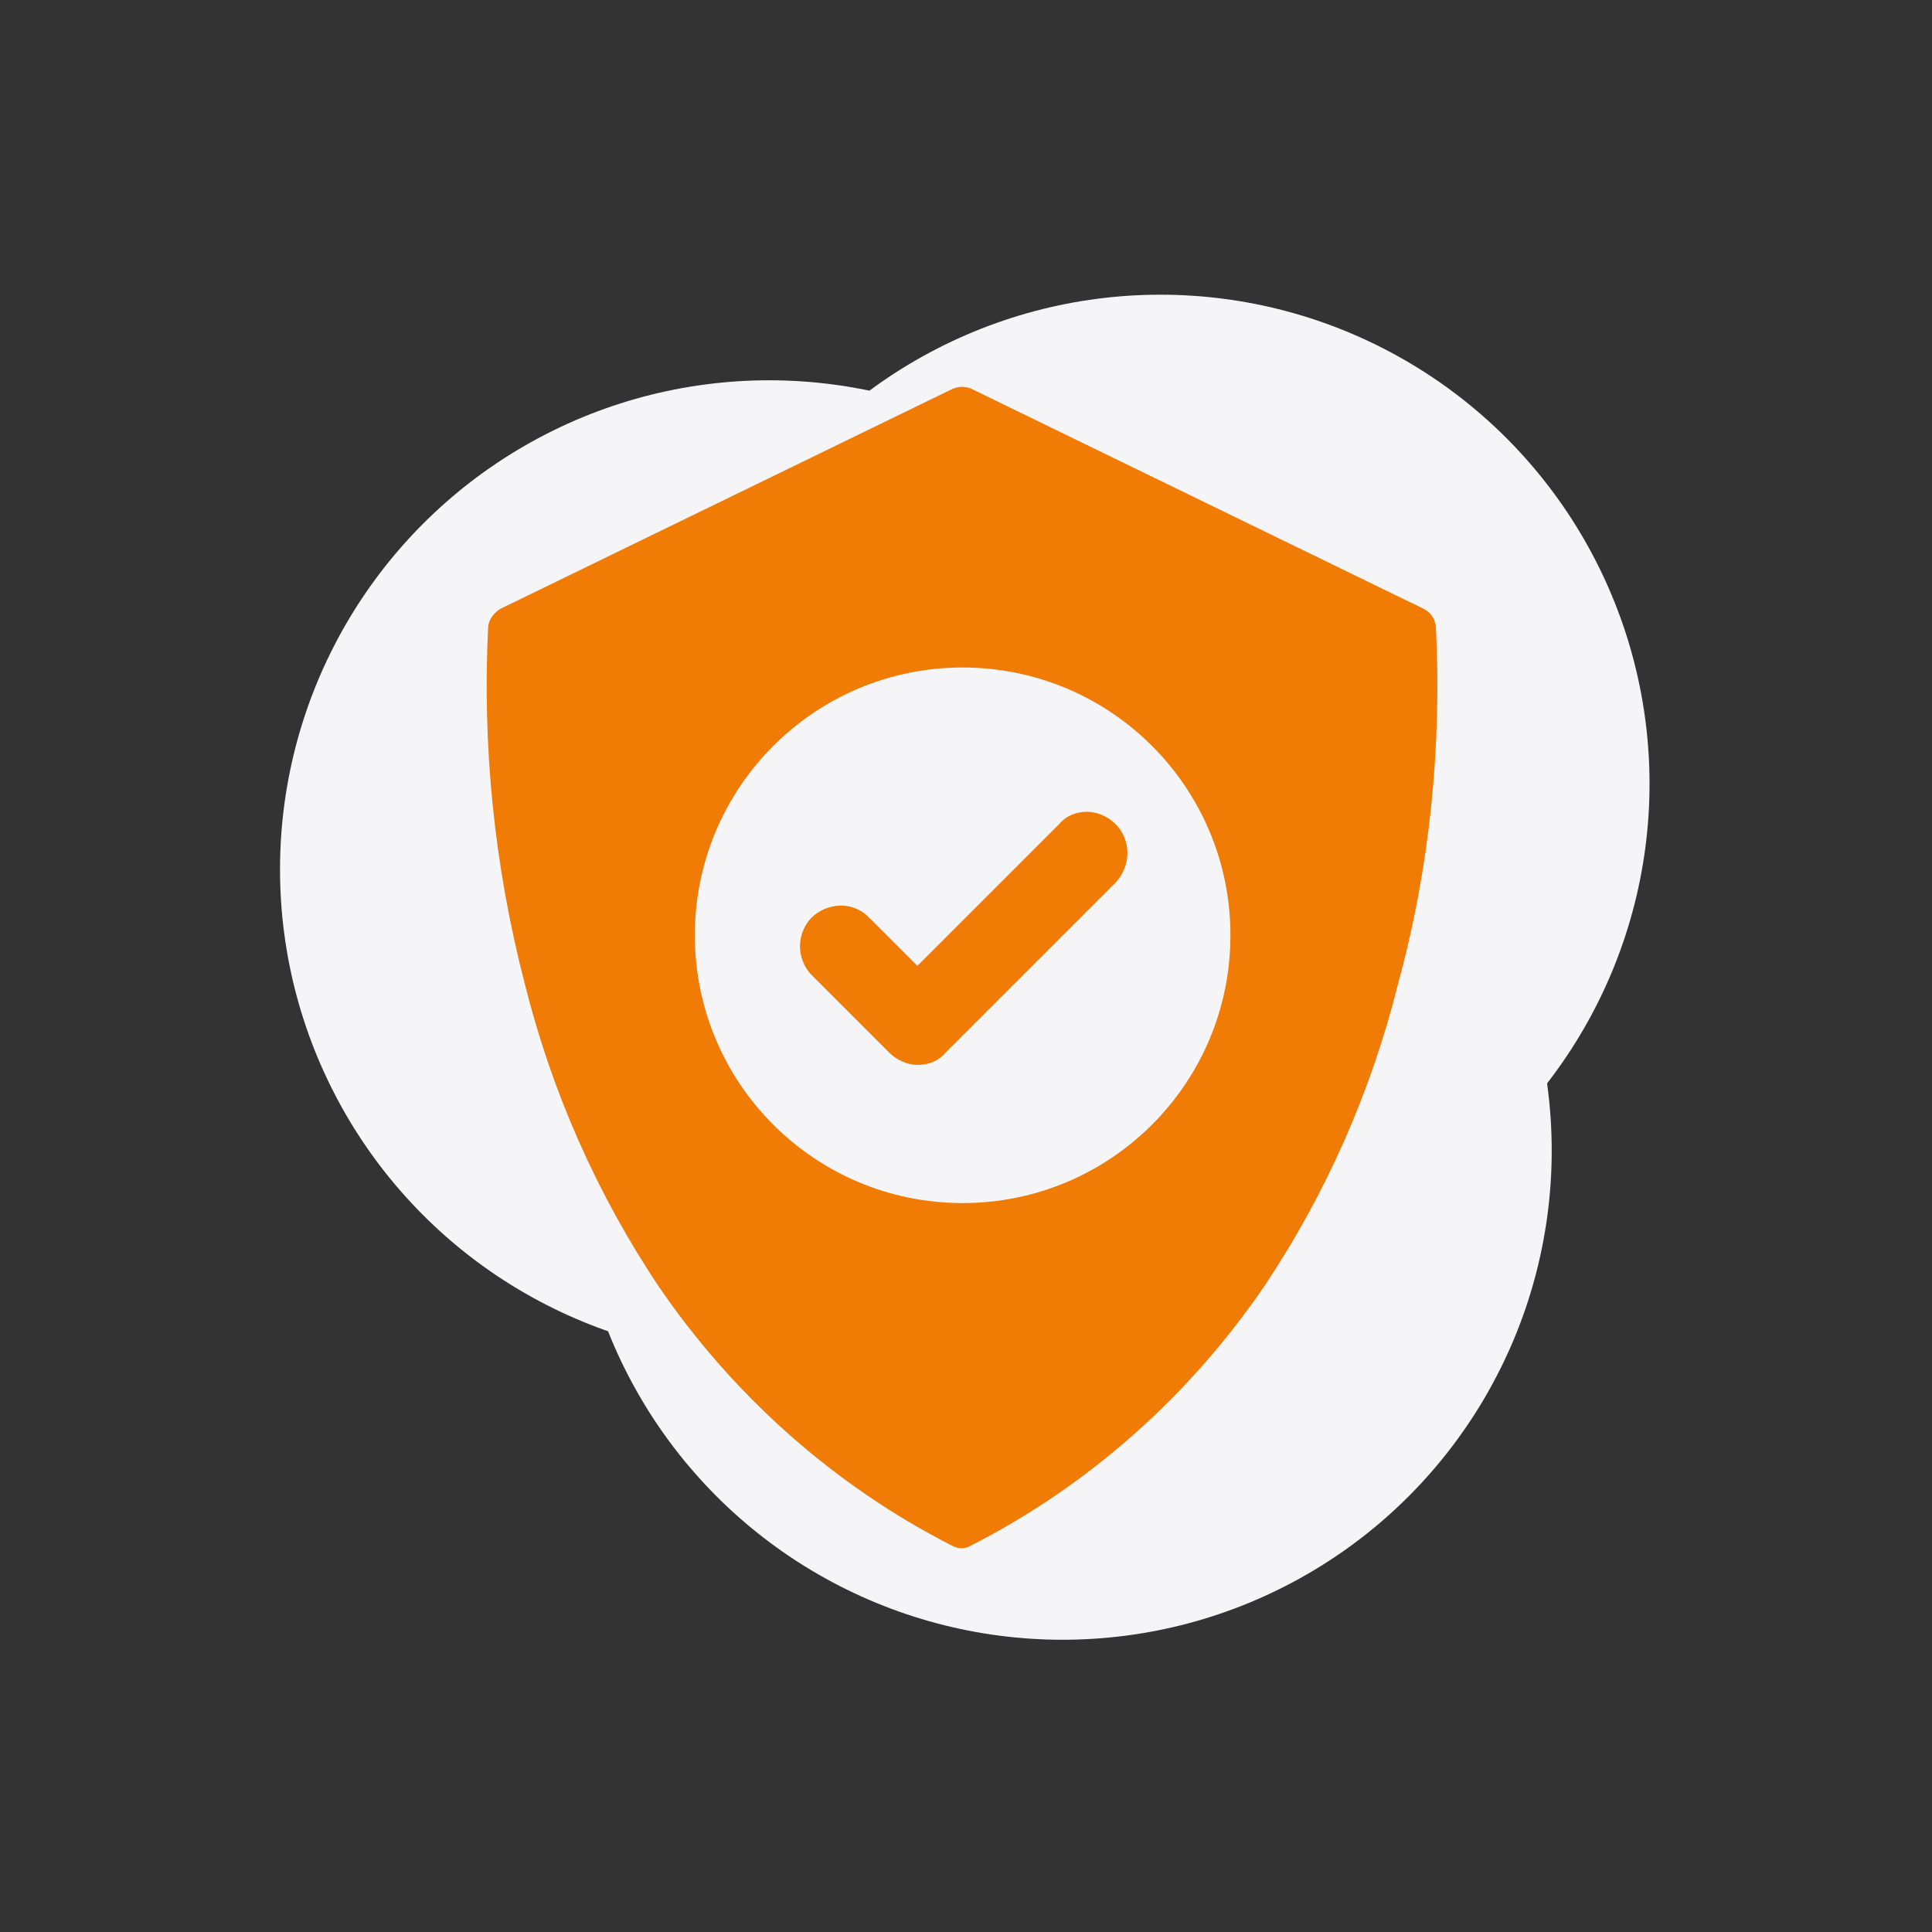
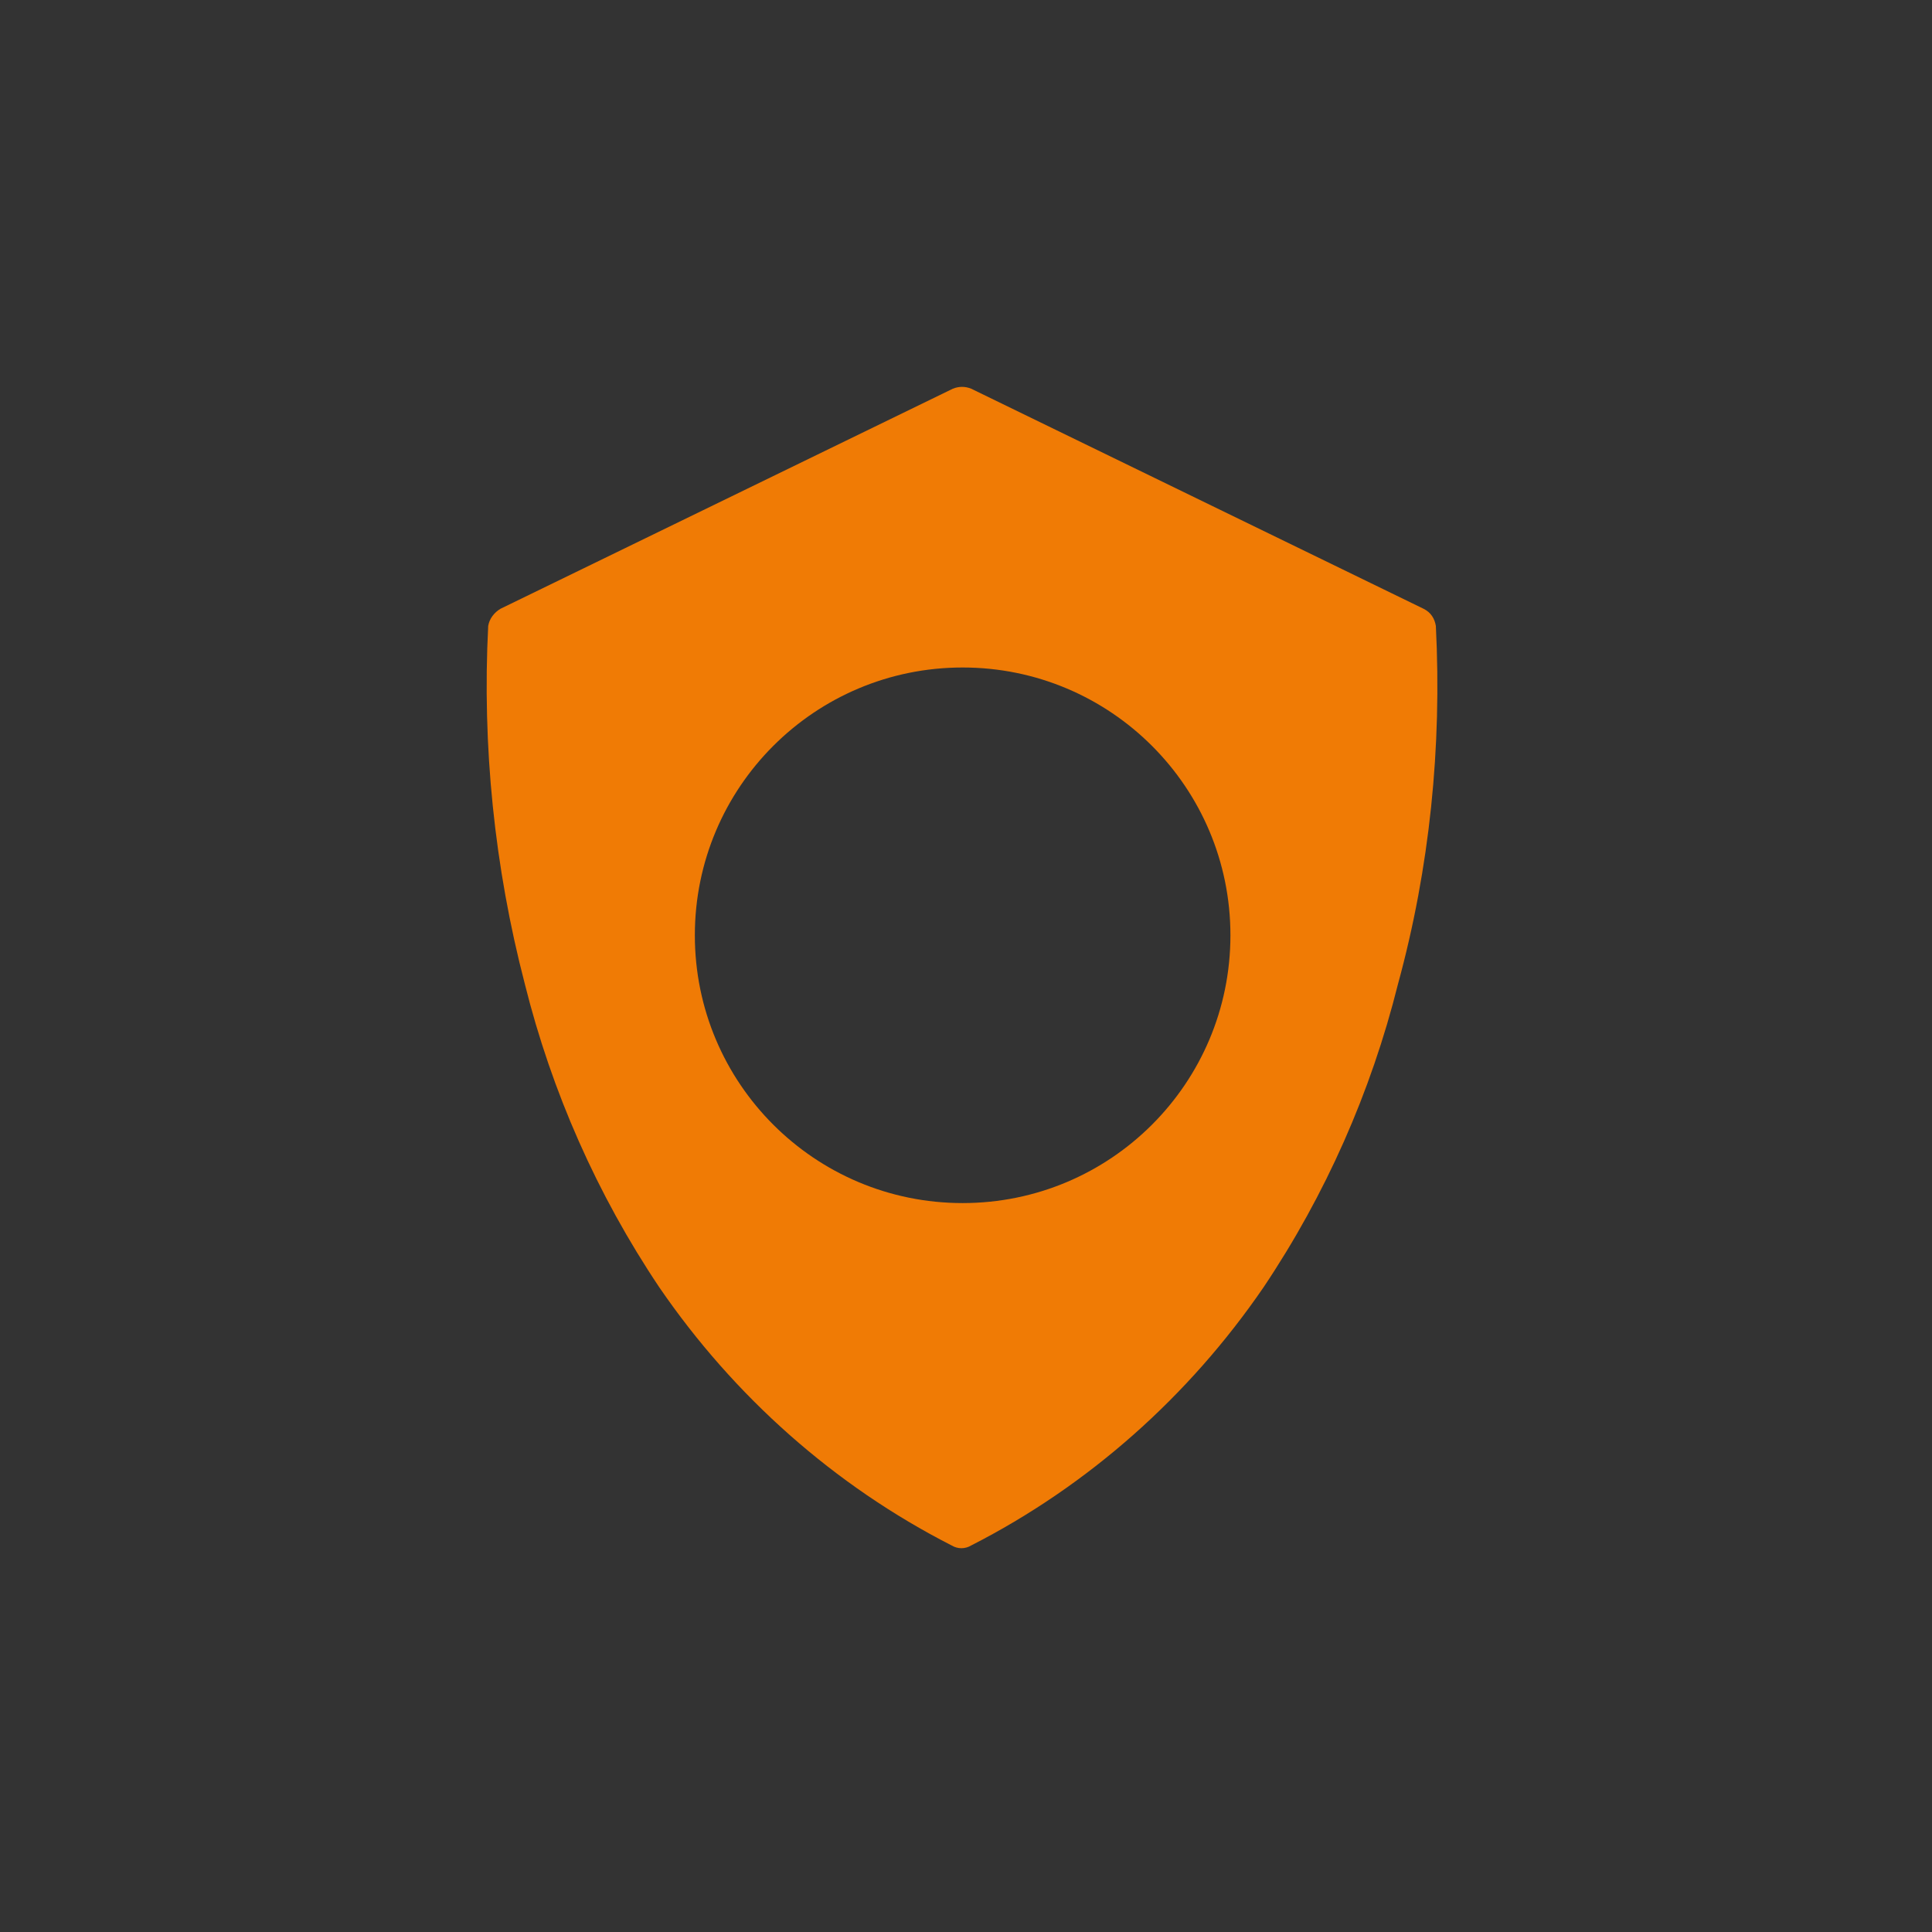
<svg xmlns="http://www.w3.org/2000/svg" version="1.1" id="Capa_1" x="0px" y="0px" viewBox="0 0 158 158" style="enable-background:new 0 0 158 158;" xml:space="preserve">
  <rect x="0" y="0" width="158" height="158" fill="#333333" stroke="none" />
  <style type="text/css">
	.st0{fill:none;}
	.st1{fill:#F5F5F8;}
	.st2{fill:#F07B05;}
</style>
-   <rect y="0" class="st0" width="158" height="158" />
  <g transform="translate(-28 -324)">
    <g transform="translate(2984 2)">
-       <circle class="st1" cx="-2861.1" cy="386.1" r="40" />
-       <circle class="st1" cx="-2869.1" cy="416.1" r="40" />
-       <circle class="st1" cx="-2893.1" cy="393.1" r="40" />
-     </g>
+       </g>
    <g transform="translate(3476.625 1331.588)">
-       <path class="st2" d="M-3357.4-940.2c-0.6-0.6-1.5-1-2.3-1c-0.9,0-1.7,0.3-2.3,1l-11.6,11.6l-4-4c-1.3-1.3-3.4-1.2-4.7,0.1    c-1.2,1.3-1.2,3.3,0,4.6l6.4,6.4c0.6,0.6,1.5,1,2.3,1l0,0c0.9,0,1.7-0.3,2.3-1l13.9-13.9C-3356.1-936.8-3356.1-938.9-3357.4-940.2    L-3357.4-940.2z" />
      <path class="st2" d="M-3331.2-956.4c-0.1-0.6-0.4-1.1-1-1.4l-37-18c-0.5-0.2-1-0.2-1.5,0l-37,18c-0.5,0.3-0.9,0.8-1,1.4    c-0.5,9.8,0.5,19.7,3,29.3c2.2,8.8,5.9,17.2,11,24.8c6.1,8.9,14.3,16.2,23.9,21.1c0.5,0.3,1.1,0.3,1.6,0    c9.6-4.9,17.8-12.2,23.9-21.1c5.1-7.6,8.8-16,11-24.8C-3331.7-936.6-3330.7-946.5-3331.2-956.4L-3331.2-956.4z M-3369.9-909.2    c-12.1,0-21.9-9.8-21.9-21.9c0-12.1,9.8-21.9,21.9-21.9c12.1,0,21.9,9.8,21.9,21.9l0,0C-3348-919-3357.8-909.2-3369.9-909.2z" />
    </g>
  </g>
</svg>